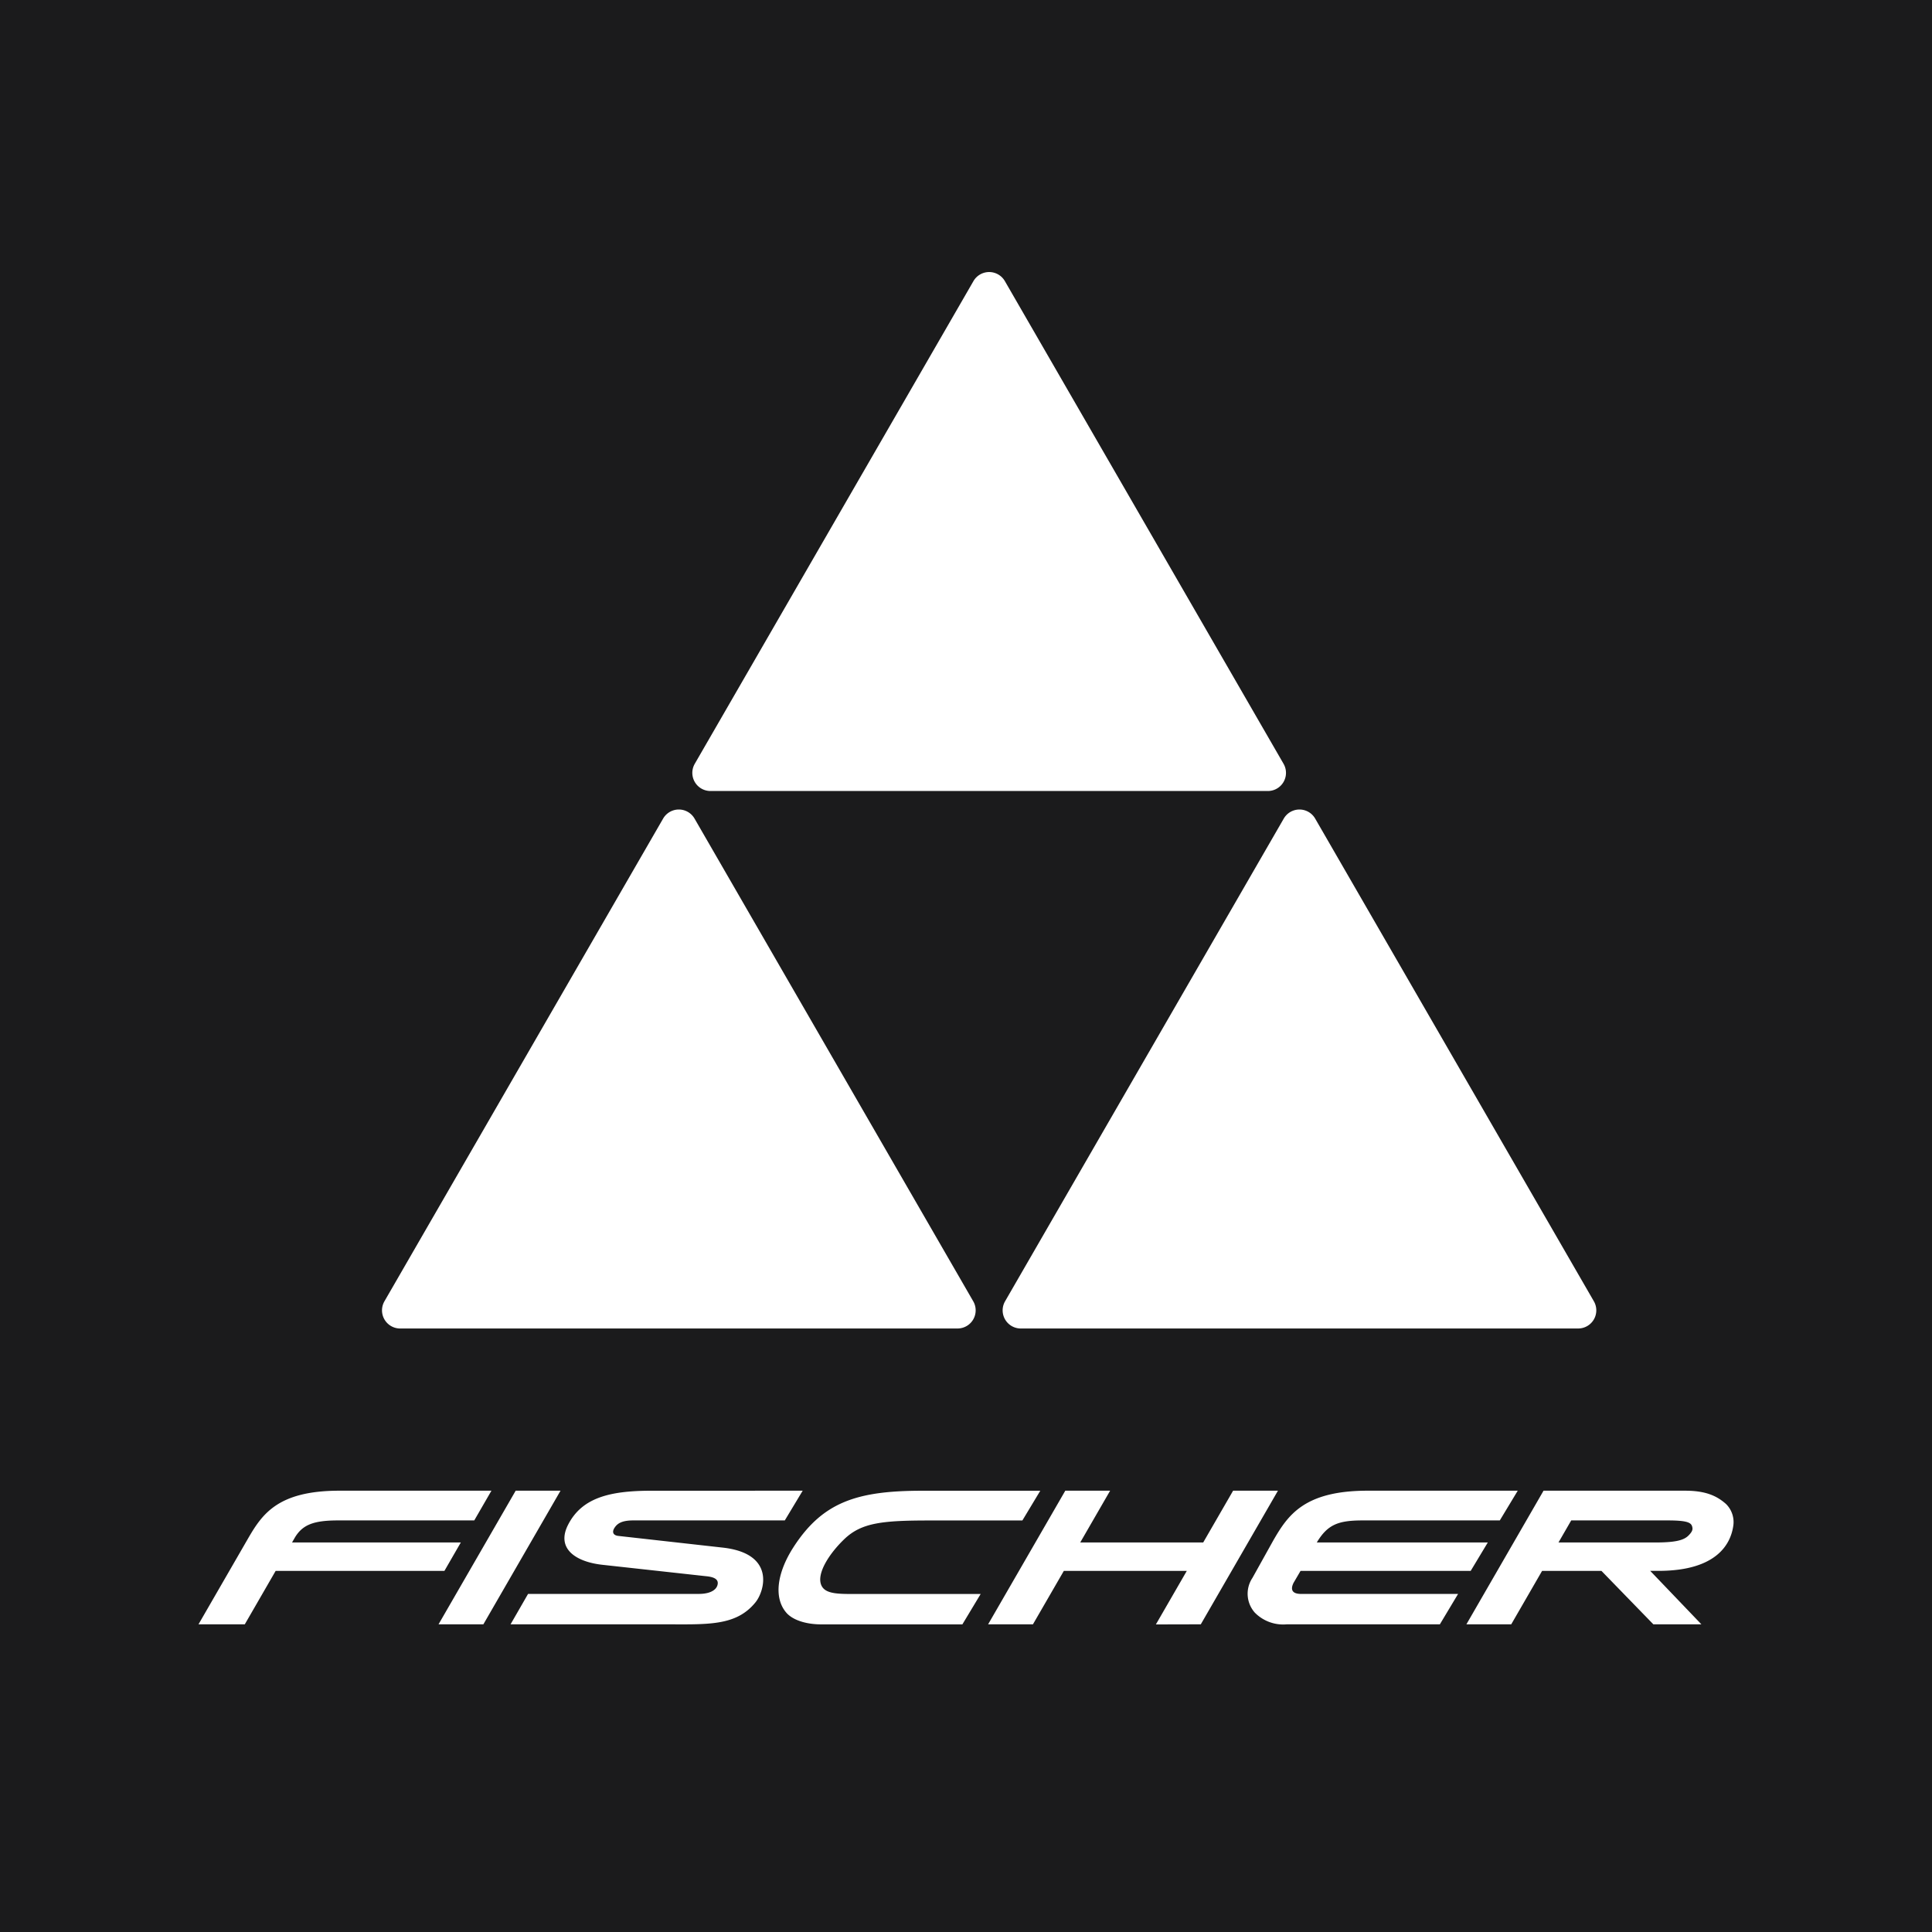
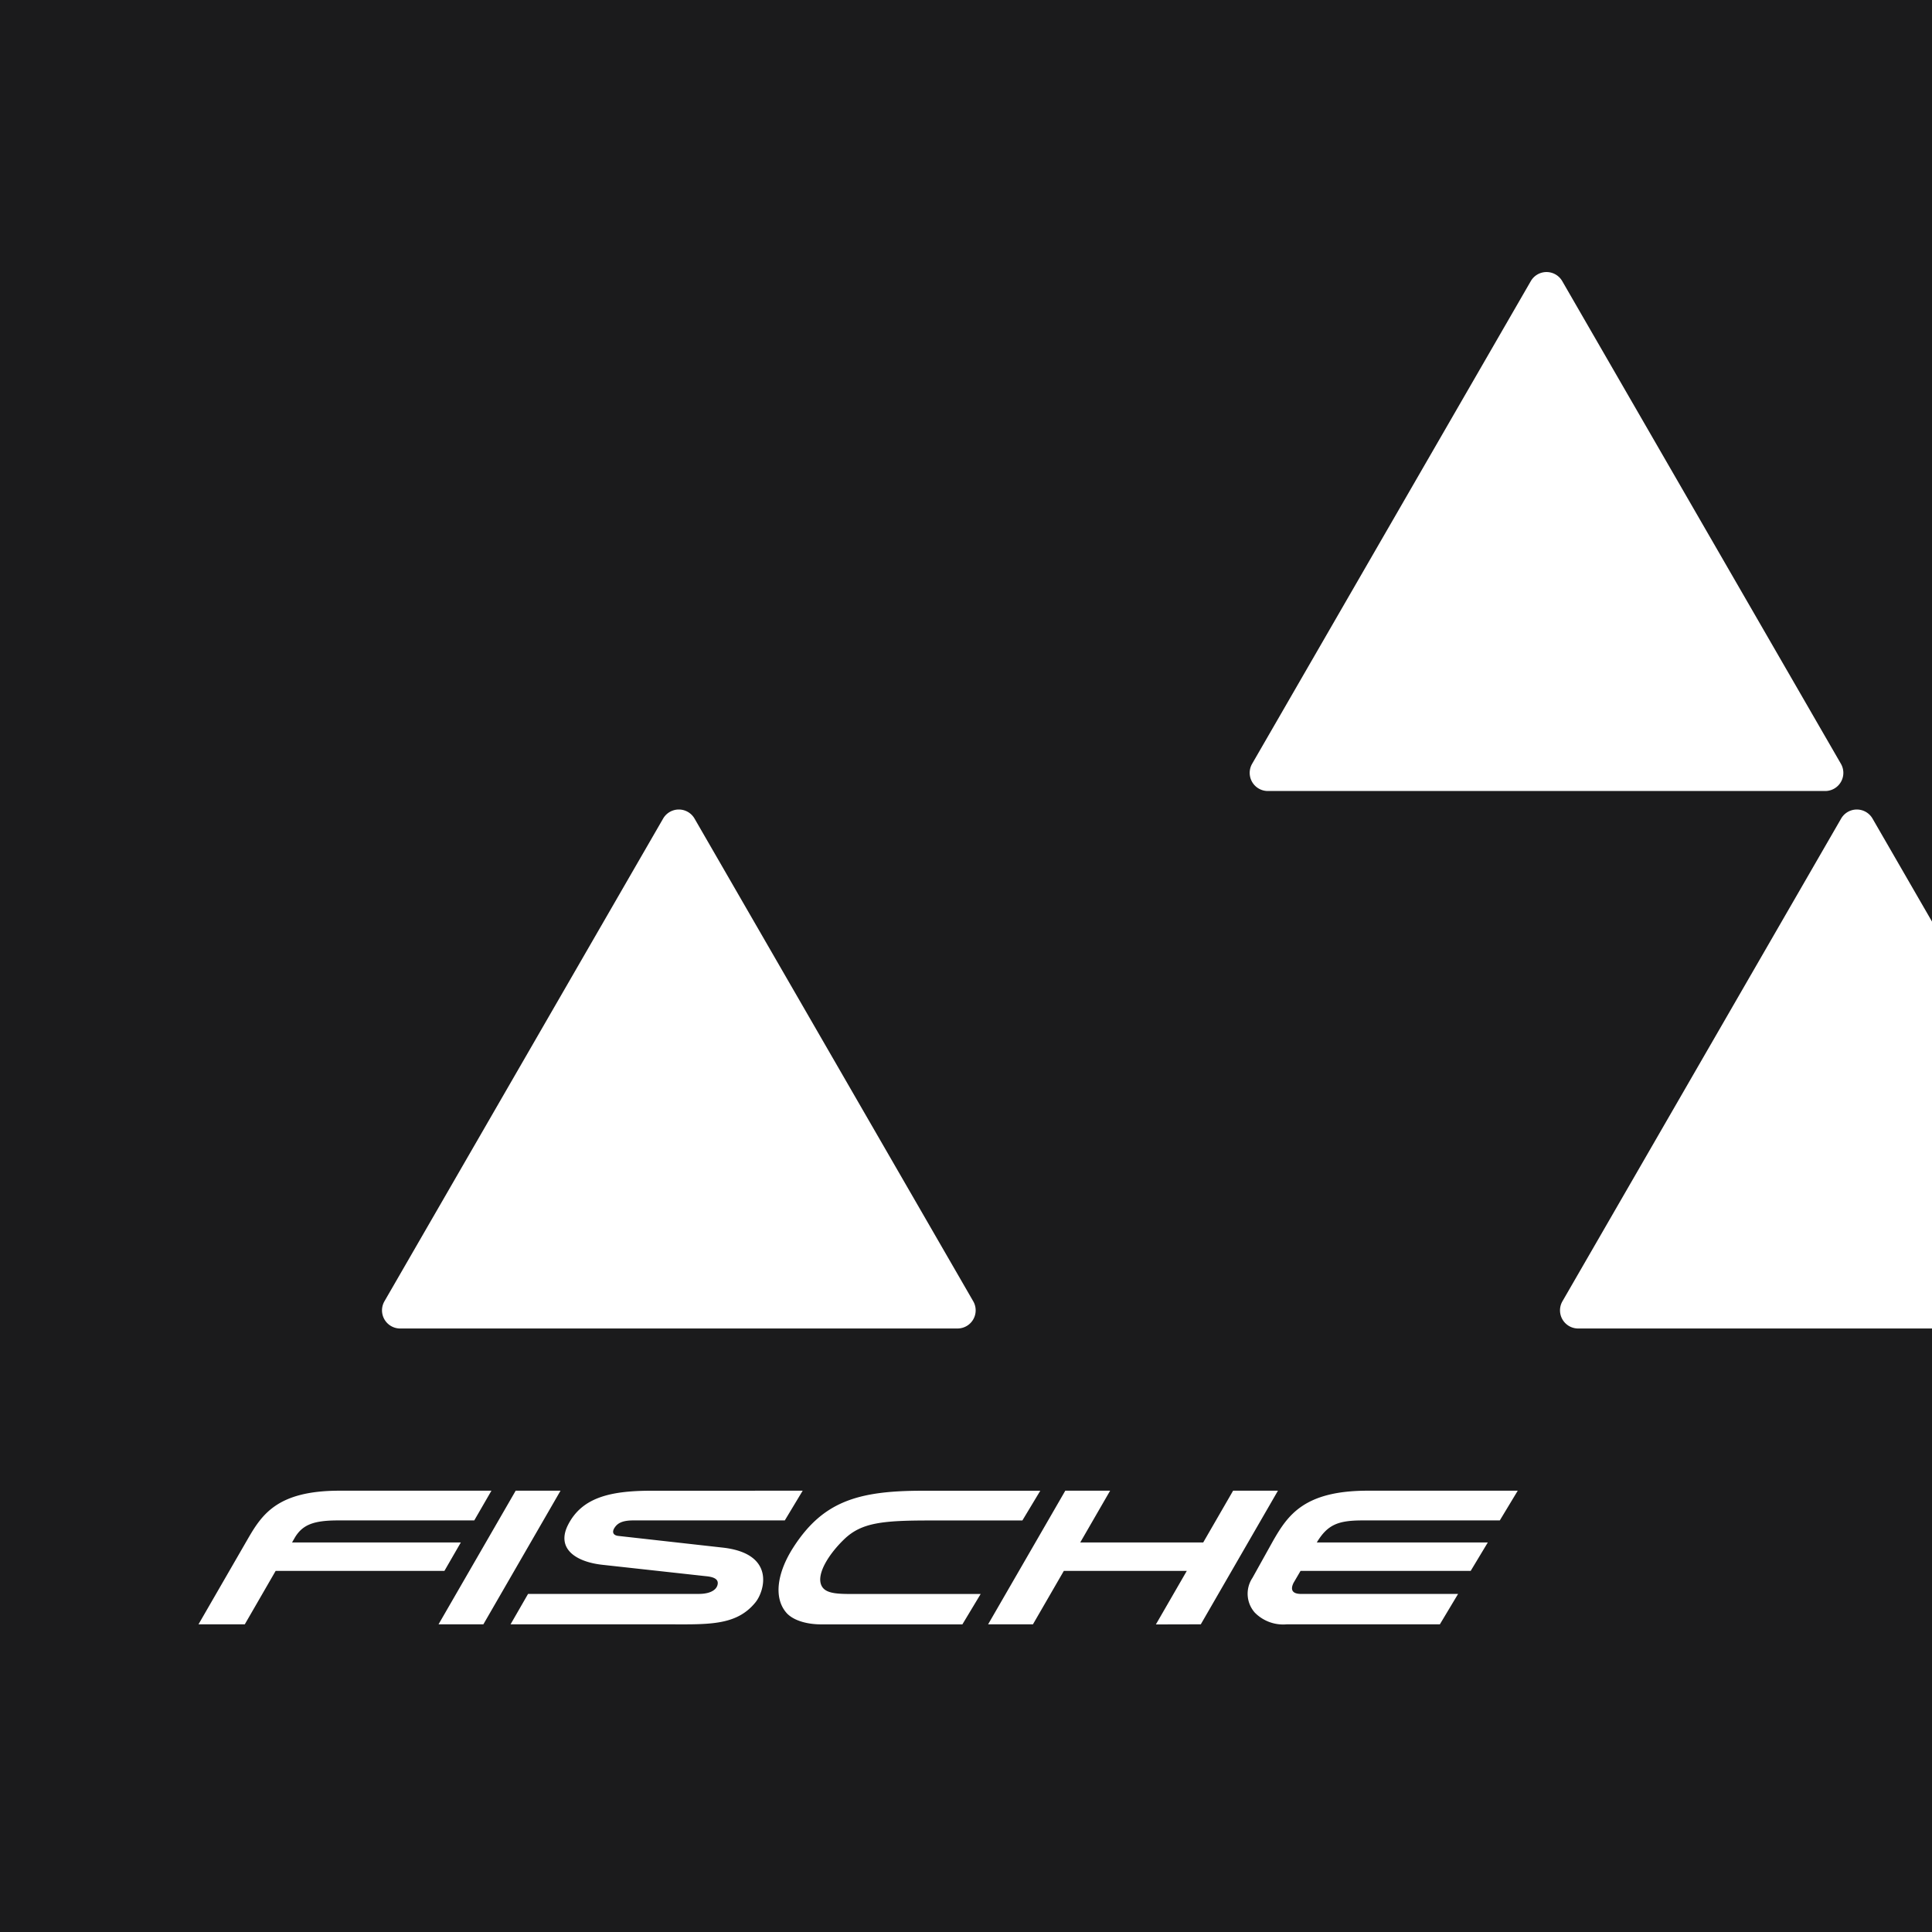
<svg xmlns="http://www.w3.org/2000/svg" id="Ebene_1" width="377.953" height="100mm" data-name="Ebene 1" viewBox="0 0 283.465 283.465">
  <defs>
    <style>.cls-2{fill:#fff}</style>
  </defs>
  <path d="M0 0h283.465v283.465H0V0z" fill="#1b1b1c" />
  <path d="M69.584 223.078h-19.99c-3.59 0-5.172.641-6.289 2.445l-.457.79h24.764l-2.405 4.168H40.444l-4.528 7.841h-6.791l7.143-12.374c2.127-3.686 4.341-7.232 13.542-7.231h22.294zm-5.241 15.244h6.578l11.32-19.605h-6.579l-11.319 19.605zm41.598-11.266l-15.23-1.705c-.819-.099-.931-.63-.522-1.23.387-.566 1.002-1.043 2.724-1.043h22.234l2.625-4.361-22.192.005c-6.155 0-10.194 1.038-12.22 4.975-1.812 3.527 1.13 5.462 5.01 5.891l15.221 1.675c1.294.12 1.913.514 1.669 1.334-.218.728-1.13 1.264-2.734 1.264l-25.05.004-2.566 4.457h22.365c6.465 0 10.686.331 13.572-3.228 1.34-1.656 2.996-7.203-4.906-8.038zm107.991 6.807H190.9c-1.304 0-1.605-.62-1.11-1.624l1.028-1.757h24.964l2.51-4.169H193.2c1.589-2.639 3.147-3.235 6.737-3.235h20.116l2.632-4.361h-22.013c-9.336-.002-11.724 3.608-13.869 7.326l-3.042 5.466a4.178 4.178 0 00.337 5.087 5.833 5.833 0 004.688 1.727h22.472zm-44.339 4.475l6.589-.016 11.319-19.605h-6.578l-4.387 7.596h-18.044l4.387-7.596h-6.578l-11.323 19.605h6.577l4.534-7.842h18.042l-4.538 7.858zm-25.708-4.468h-17.658c-3.018 0-5.176.117-5.745-1.342-.674-1.714 1.231-4.638 3.418-6.725 2.529-2.413 5.635-2.717 12.561-2.717h13.543l2.627-4.362h-17.355c-9.478 0-14.544 1.63-18.828 8.235-2.398 3.698-3.002 7.423-1.076 9.659.888 1.028 2.781 1.711 5.114 1.711l20.717-.002z" class="cls-2" />
-   <path d="M253.229 220.655c-1.35-1.192-2.986-1.94-5.995-1.94h-20.766L215.15 238.32h6.578l4.527-7.841h8.705l7.619 7.841h7.047l-7.509-7.843h1.214c8.7 0 10.57-4.091 10.954-6.468a3.73 3.73 0 00-1.056-3.355zm-5.48 4.625c-.663.677-1.827 1.031-4.828 1.031h-14.259l1.867-3.235h14.142c3.137 0 3.516.382 3.638 1.046.077.413-.159.747-.56 1.158z" transform="translate(.002 .002)" fill-rule="evenodd" fill="#fff" />
-   <path d="M58.712 194.918a2.662 2.662 0 01-2.306-3.993l40.887-70.821a2.662 2.662 0 014.611 0l40.89 70.821a2.662 2.662 0 01-2.305 3.993zm91.06 0a2.662 2.662 0 01-2.306-3.993l40.888-70.82a2.661 2.661 0 014.61 0l40.89 70.82a2.662 2.662 0 01-2.305 3.993zm-45.53-78.86a2.662 2.662 0 01-2.306-3.993l40.889-70.82a2.662 2.662 0 014.61 0l40.889 70.82a2.662 2.662 0 01-2.306 3.993z" class="cls-2" />
+   <path d="M58.712 194.918a2.662 2.662 0 01-2.306-3.993l40.887-70.821a2.662 2.662 0 014.611 0l40.89 70.821a2.662 2.662 0 01-2.305 3.993m91.06 0a2.662 2.662 0 01-2.306-3.993l40.888-70.82a2.661 2.661 0 014.61 0l40.89 70.82a2.662 2.662 0 01-2.305 3.993zm-45.53-78.86a2.662 2.662 0 01-2.306-3.993l40.889-70.82a2.662 2.662 0 014.61 0l40.889 70.82a2.662 2.662 0 01-2.306 3.993z" class="cls-2" />
</svg>